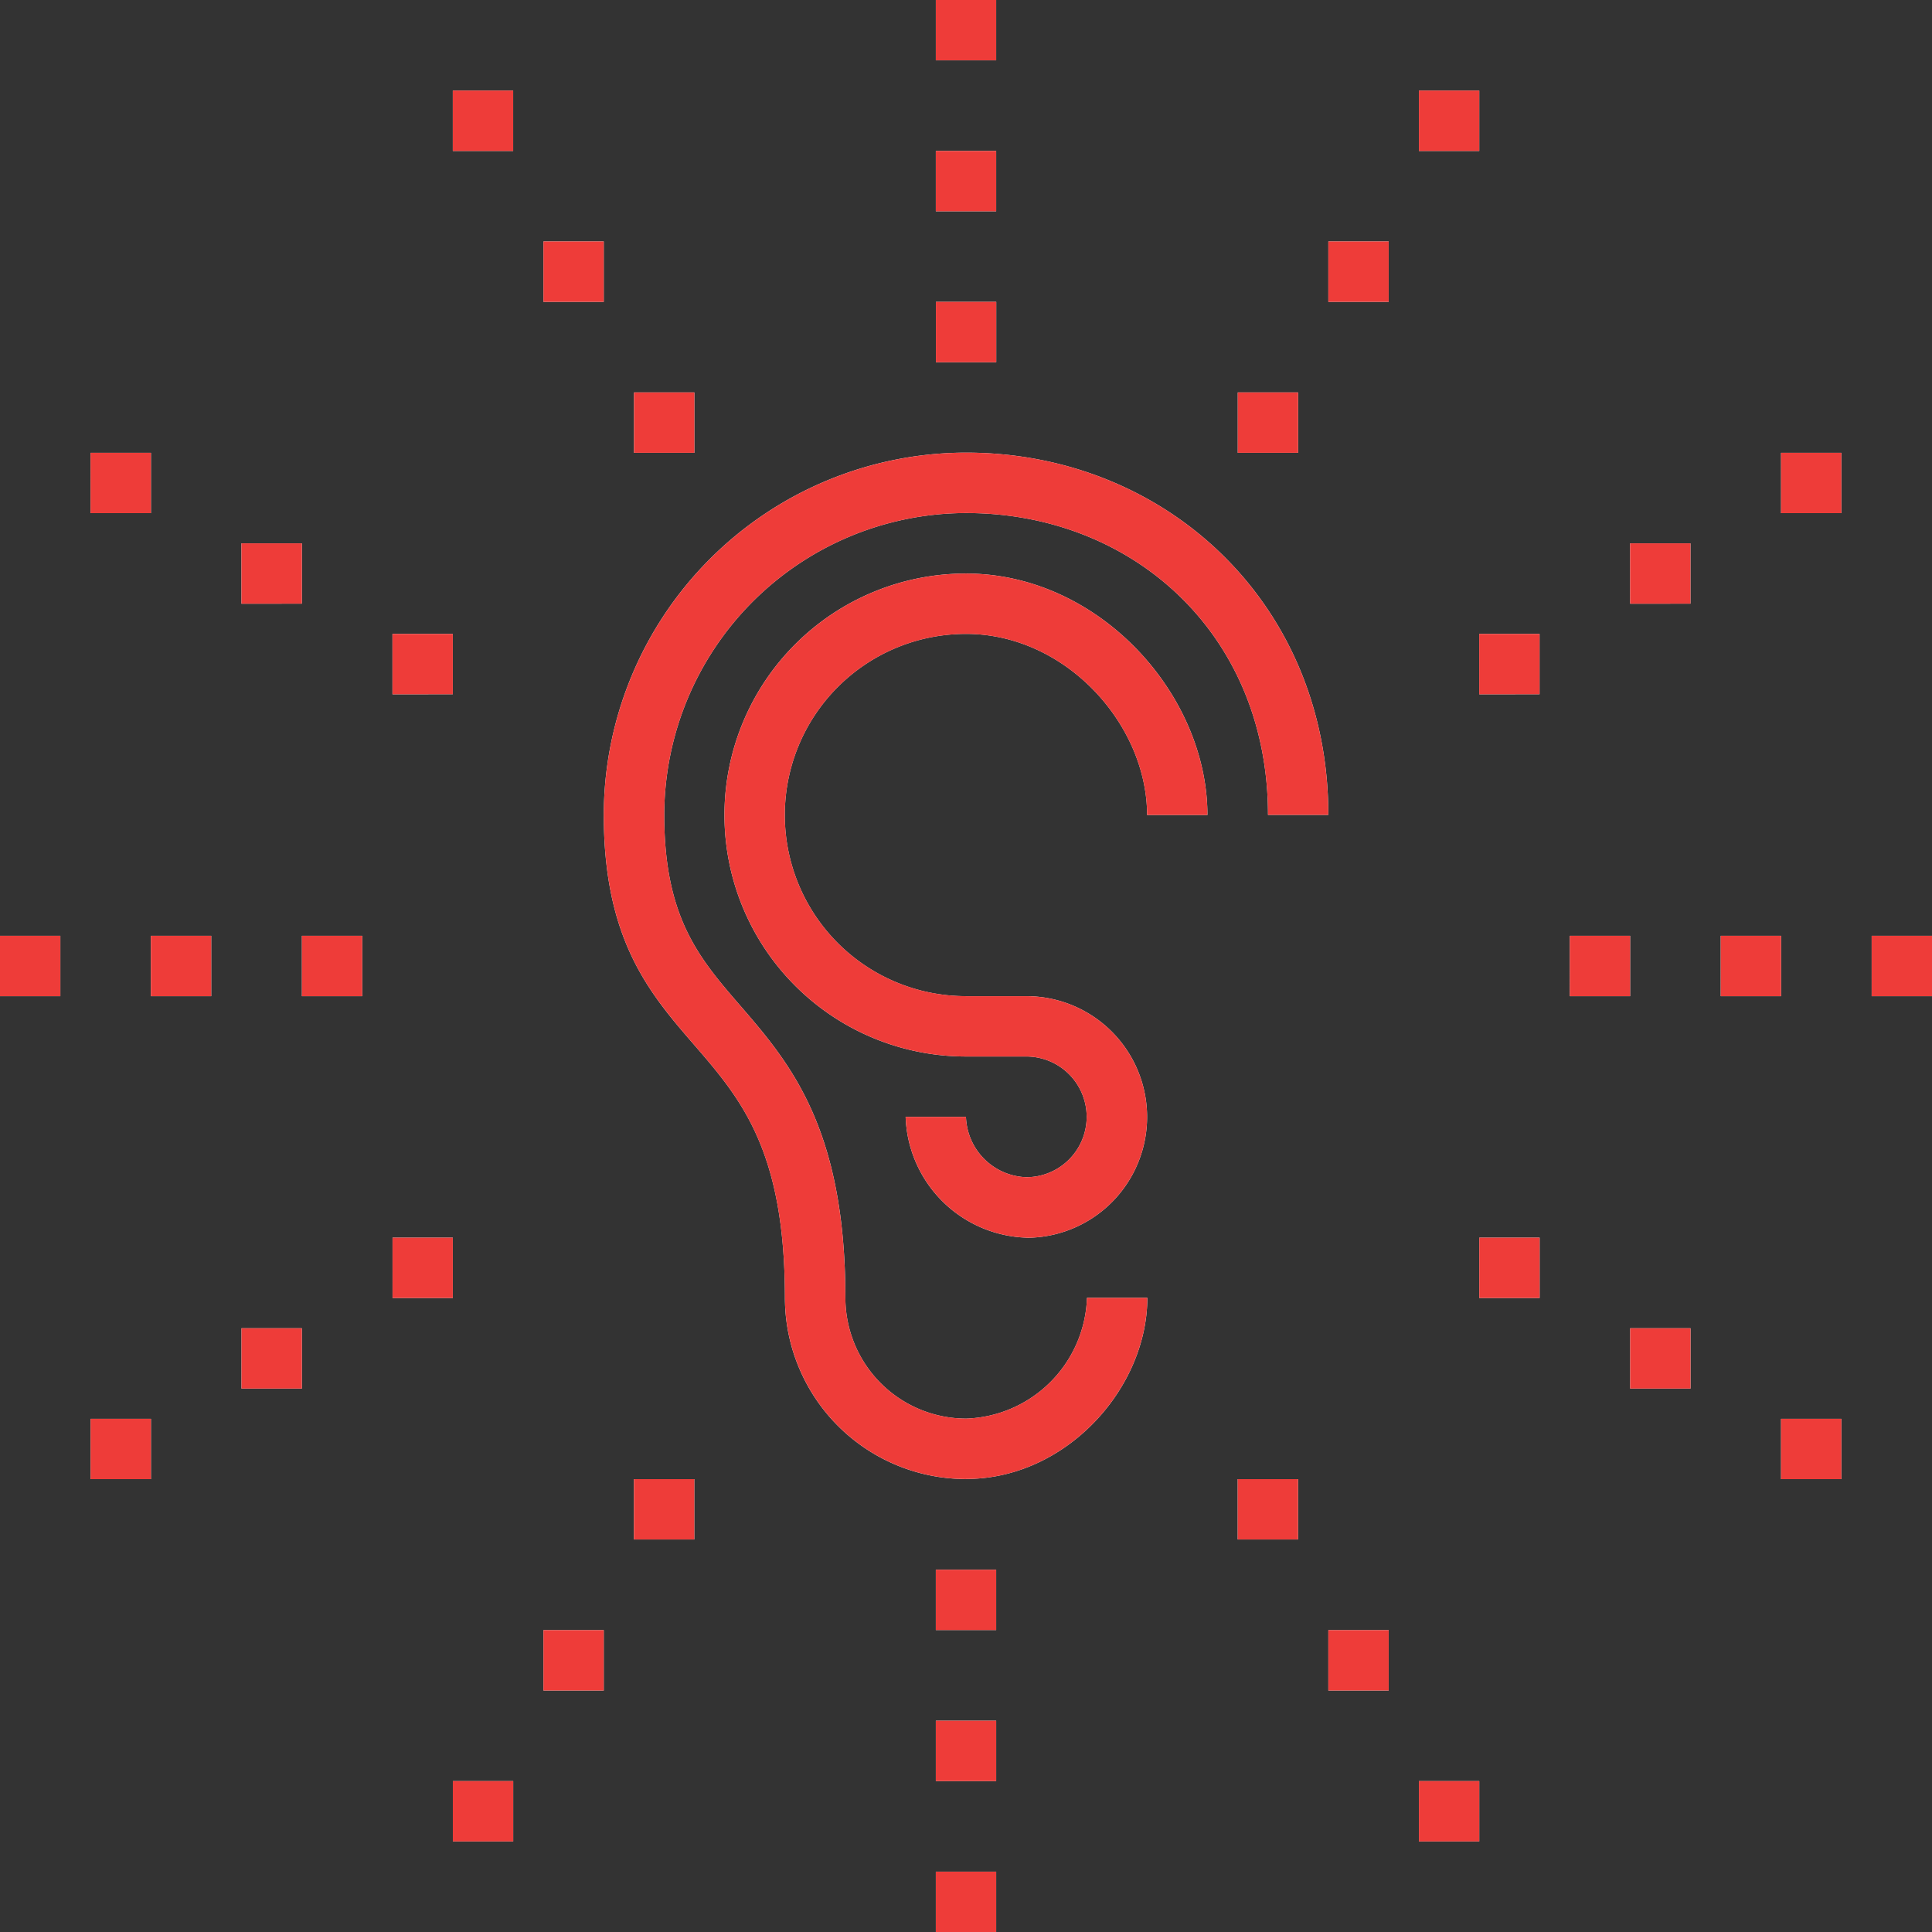
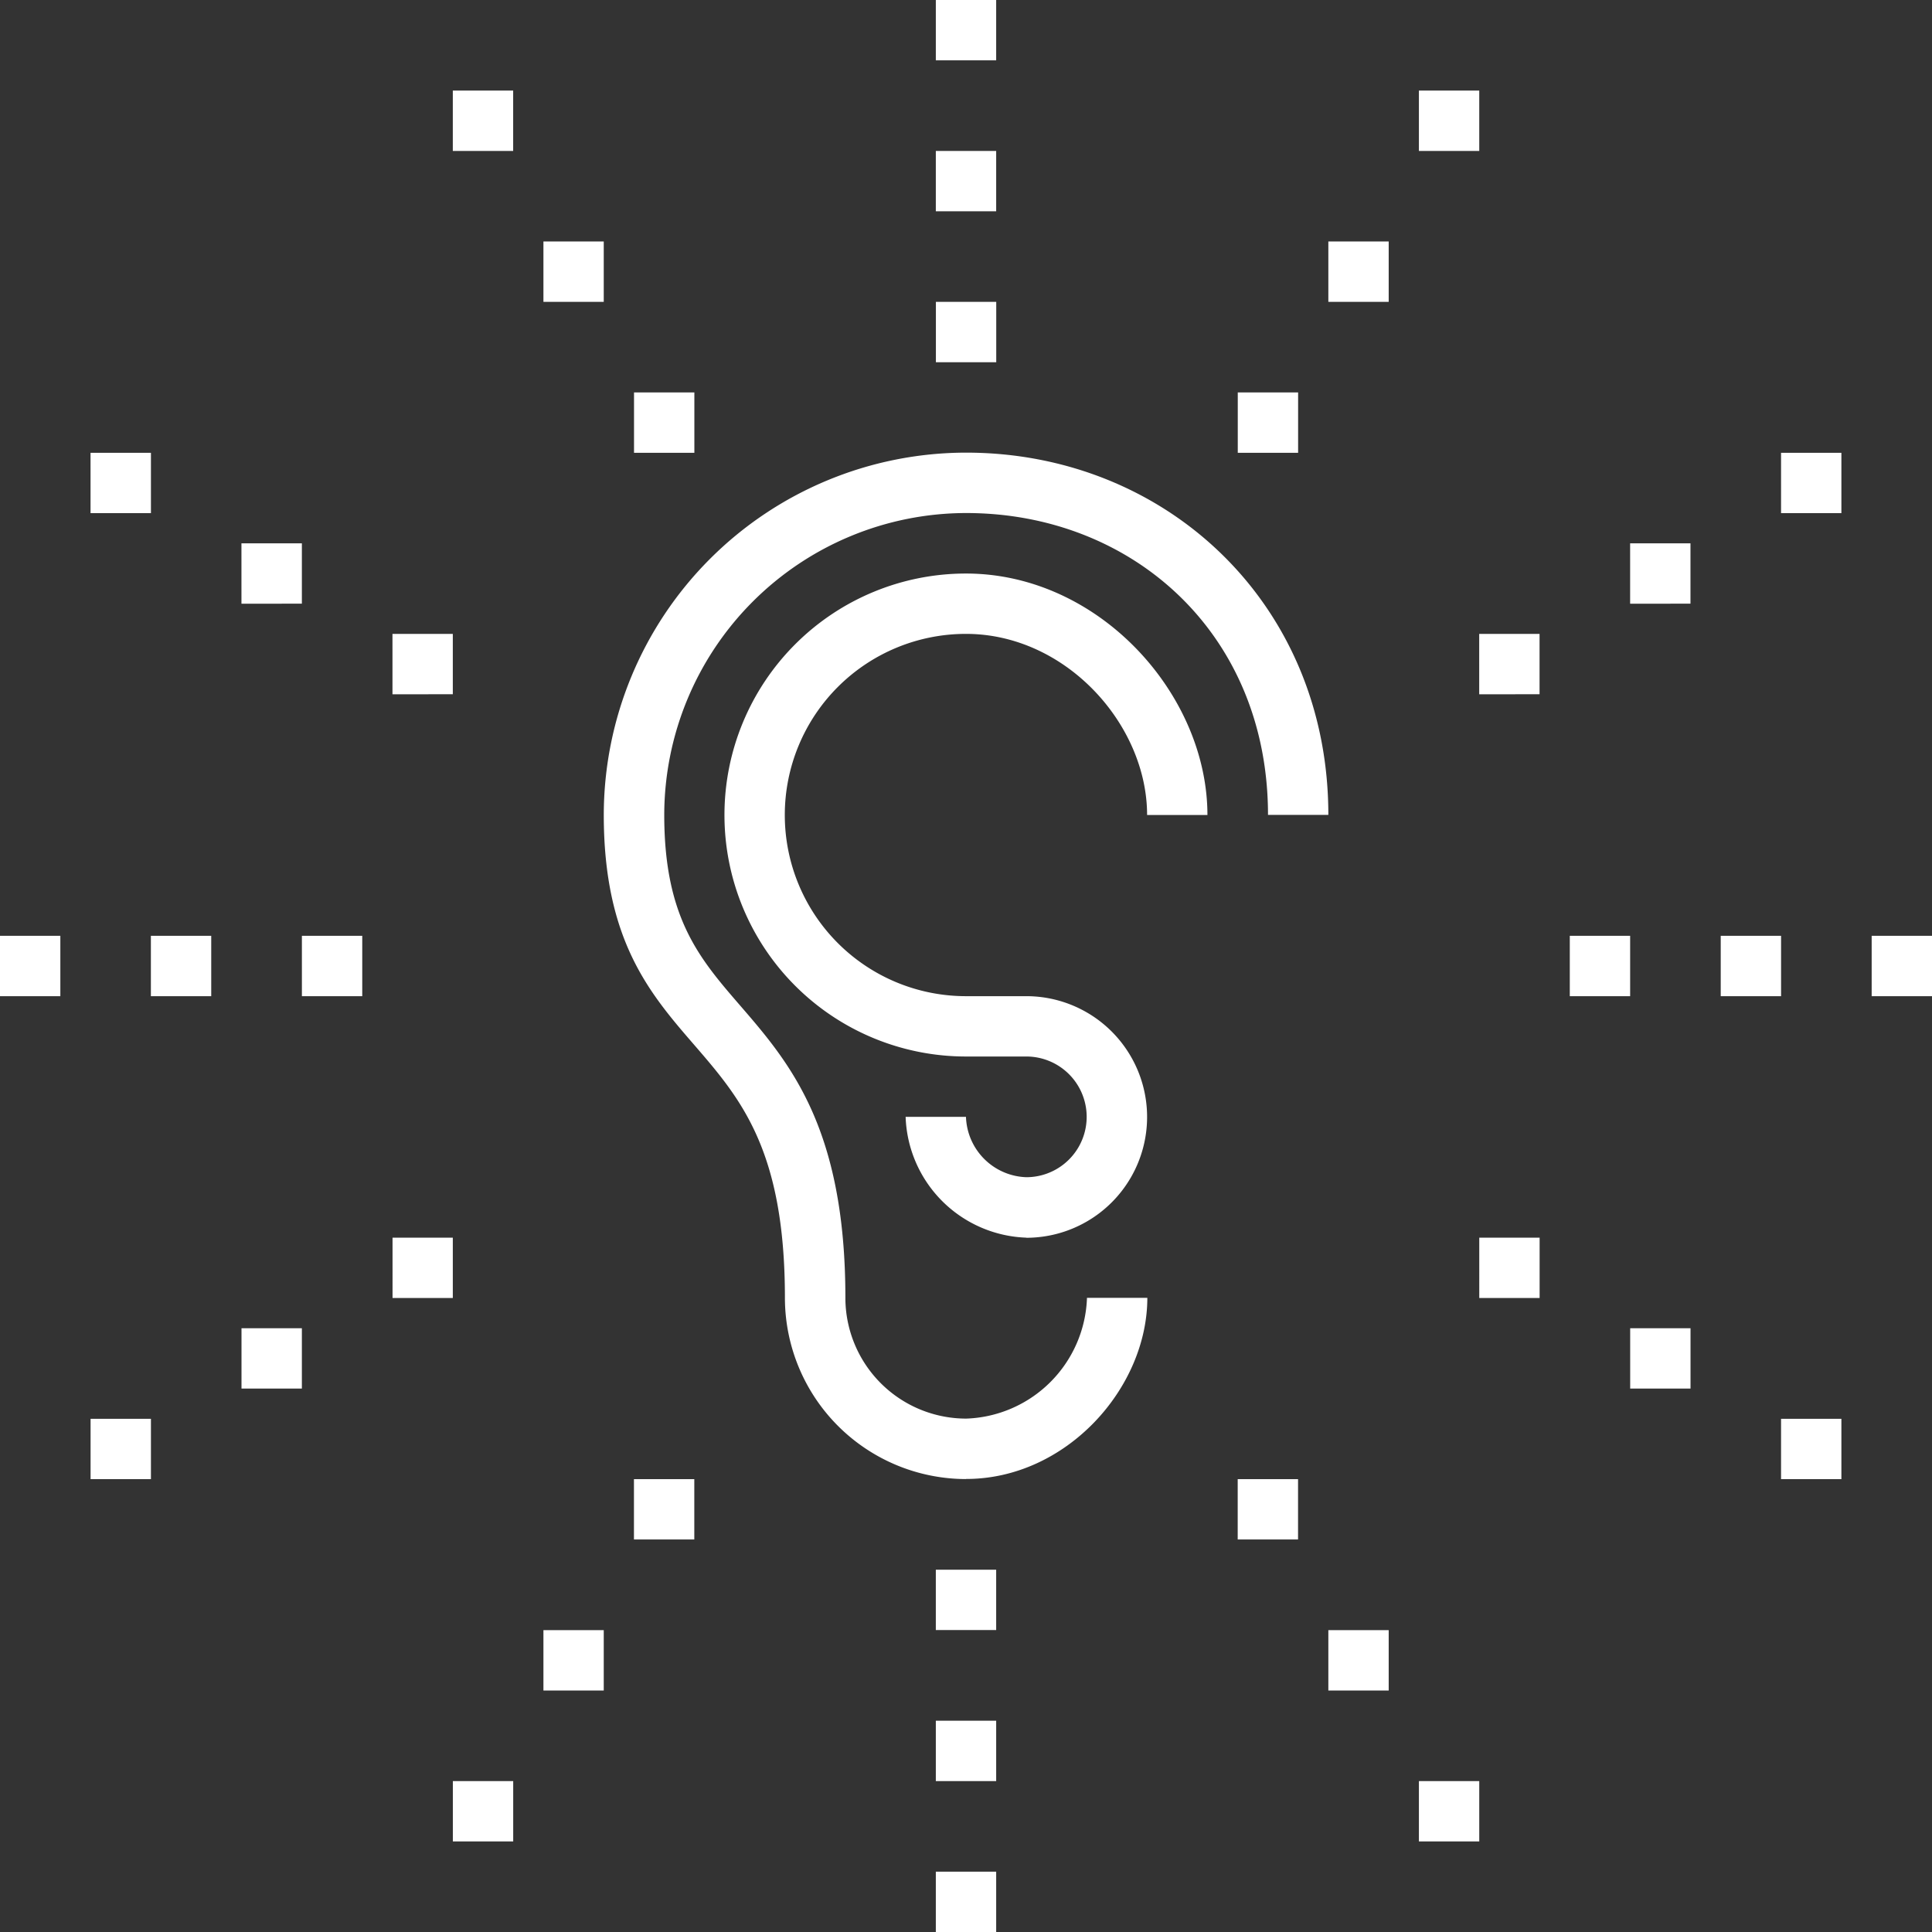
<svg xmlns="http://www.w3.org/2000/svg" width="142.08" height="142.08" viewBox="0 0 142.08 142.08">
  <rect x="0" y="0" width="142.08" height="142.08" fill="#333333" stroke="none" />
  <defs>
    <clipPath id="a">
-       <path d="M68.821,142.08v-4.438h4.438v4.438Zm35.526-6.661v-4.437h4.438v4.438Zm-71.044,0v-4.437h4.438v4.438Zm35.518-4.437v-4.438h4.438v4.438Zm28.866-6.661v-4.438h4.438v4.438Zm-57.723,0v-4.438H44.4v4.438Zm28.857-4.446v-4.438h4.438v4.438Zm22.2-6.661v-4.437h4.438v4.438Zm-44.4,0v-4.437h4.438v4.438Zm84.358-4.437v-4.438h4.438v4.438ZM57.723,95.456c0-10.889-3.246-14.651-6.676-18.621-3.27-3.777-6.645-7.692-6.645-16.906A26.673,26.673,0,0,1,71.044,33.287c14.691,0,26.643,11.1,26.643,26.642H93.249c0-13.321-9.963-22.2-22.2-22.2a22.231,22.231,0,0,0-22.2,22.2c0,7.563,2.578,10.543,5.565,14,3.632,4.2,7.756,8.98,7.756,21.521a8.888,8.888,0,0,0,8.883,8.875,9.2,9.2,0,0,0,8.884-8.883h4.438c0,6.66-5.976,13.321-13.321,13.321l-.016.008A13.336,13.336,0,0,1,57.723,95.456ZM6.661,108.777v-4.438H11.1v4.438Zm113.223-6.661V97.679h4.438v4.438Zm-102.124,0V97.679H22.2v4.438Zm91.026-6.66V91.018h4.438v4.438Zm-79.919,0V91.018H33.3v4.438Zm46.616-4.438A9.2,9.2,0,0,1,66.6,82.134h4.438a4.593,4.593,0,0,0,4.438,4.438,4.438,4.438,0,0,0,0-8.876H71.036a17.759,17.759,0,0,1,0-35.518c9.794,0,17.759,8.884,17.759,17.759H84.358c0-6.66-5.977-13.321-13.322-13.321a13.321,13.321,0,0,0,0,26.643h4.438a8.883,8.883,0,1,1,0,17.767Zm62.16-17.759V68.821h4.438v4.438Zm-11.1,0V68.821h4.438v4.438Zm-11.1,0V68.821h4.438v4.438Zm-93.241,0V68.821h4.438v4.438Zm-11.106,0V68.821h4.438v4.438Zm-11.1,0V68.821H4.438v4.438Zm108.785-22.2V46.616h4.438v4.438Zm-79.919,0V46.616H33.3v4.438Zm91.018-6.661V39.956h4.438v4.438Zm-102.124,0V39.956H22.2v4.438Zm113.223-6.661V33.3h4.438v4.438Zm-124.321,0V33.3H11.1v4.438ZM91.026,33.3V28.858h4.438V33.3Zm-44.4,0V28.858h4.438V33.3Zm22.2-6.661V22.2h4.438v4.438ZM97.687,22.2V17.759h4.438V22.2Zm-57.723,0V17.759H44.4V22.2Zm28.857-6.661V11.1h4.438v4.438ZM104.347,11.1V6.661h4.438V11.1ZM33.3,11.1V6.661h4.438V11.1ZM68.821,4.438V0h4.438V4.438Z" fill="#fff" />
-     </clipPath>
+       </clipPath>
  </defs>
  <path d="M68.821,142.08v-4.438h4.438v4.438Zm35.526-6.661v-4.437h4.438v4.438Zm-71.044,0v-4.437h4.438v4.438Zm35.518-4.437v-4.438h4.438v4.438Zm28.866-6.661v-4.438h4.438v4.438Zm-57.723,0v-4.438H44.4v4.438Zm28.857-4.446v-4.438h4.438v4.438Zm22.2-6.661v-4.437h4.438v4.438Zm-44.4,0v-4.437h4.438v4.438Zm84.358-4.437v-4.438h4.438v4.438ZM57.723,95.456c0-10.889-3.246-14.651-6.676-18.621-3.27-3.777-6.645-7.692-6.645-16.906A26.673,26.673,0,0,1,71.044,33.287c14.691,0,26.643,11.1,26.643,26.642H93.249c0-13.321-9.963-22.2-22.2-22.2a22.231,22.231,0,0,0-22.2,22.2c0,7.563,2.578,10.543,5.565,14,3.632,4.2,7.756,8.98,7.756,21.521a8.888,8.888,0,0,0,8.883,8.875,9.2,9.2,0,0,0,8.884-8.883h4.438c0,6.66-5.976,13.321-13.321,13.321l-.016.008A13.336,13.336,0,0,1,57.723,95.456ZM6.661,108.777v-4.438H11.1v4.438Zm113.223-6.661V97.679h4.438v4.438Zm-102.124,0V97.679H22.2v4.438Zm91.026-6.66V91.018h4.438v4.438Zm-79.919,0V91.018H33.3v4.438Zm46.616-4.438A9.2,9.2,0,0,1,66.6,82.134h4.438a4.593,4.593,0,0,0,4.438,4.438,4.438,4.438,0,0,0,0-8.876H71.036a17.759,17.759,0,0,1,0-35.518c9.794,0,17.759,8.884,17.759,17.759H84.358c0-6.66-5.977-13.321-13.322-13.321a13.321,13.321,0,0,0,0,26.643h4.438a8.883,8.883,0,1,1,0,17.767Zm62.16-17.759V68.821h4.438v4.438Zm-11.1,0V68.821h4.438v4.438Zm-11.1,0V68.821h4.438v4.438Zm-93.241,0V68.821h4.438v4.438Zm-11.106,0V68.821h4.438v4.438Zm-11.1,0V68.821H4.438v4.438Zm108.785-22.2V46.616h4.438v4.438Zm-79.919,0V46.616H33.3v4.438Zm91.018-6.661V39.956h4.438v4.438Zm-102.124,0V39.956H22.2v4.438Zm113.223-6.661V33.3h4.438v4.438Zm-124.321,0V33.3H11.1v4.438ZM91.026,33.3V28.858h4.438V33.3Zm-44.4,0V28.858h4.438V33.3Zm22.2-6.661V22.2h4.438v4.438ZM97.687,22.2V17.759h4.438V22.2Zm-57.723,0V17.759H44.4V22.2Zm28.857-6.661V11.1h4.438v4.438ZM104.347,11.1V6.661h4.438V11.1ZM33.3,11.1V6.661h4.438V11.1ZM68.821,4.438V0h4.438V4.438Z" fill="#fff" />
  <g clip-path="url(#a)">
    <g transform="translate(-193.28 -210.56)">
-       <rect width="586.88" height="576" fill="#ee3c39" />
-     </g>
+       </g>
  </g>
</svg>